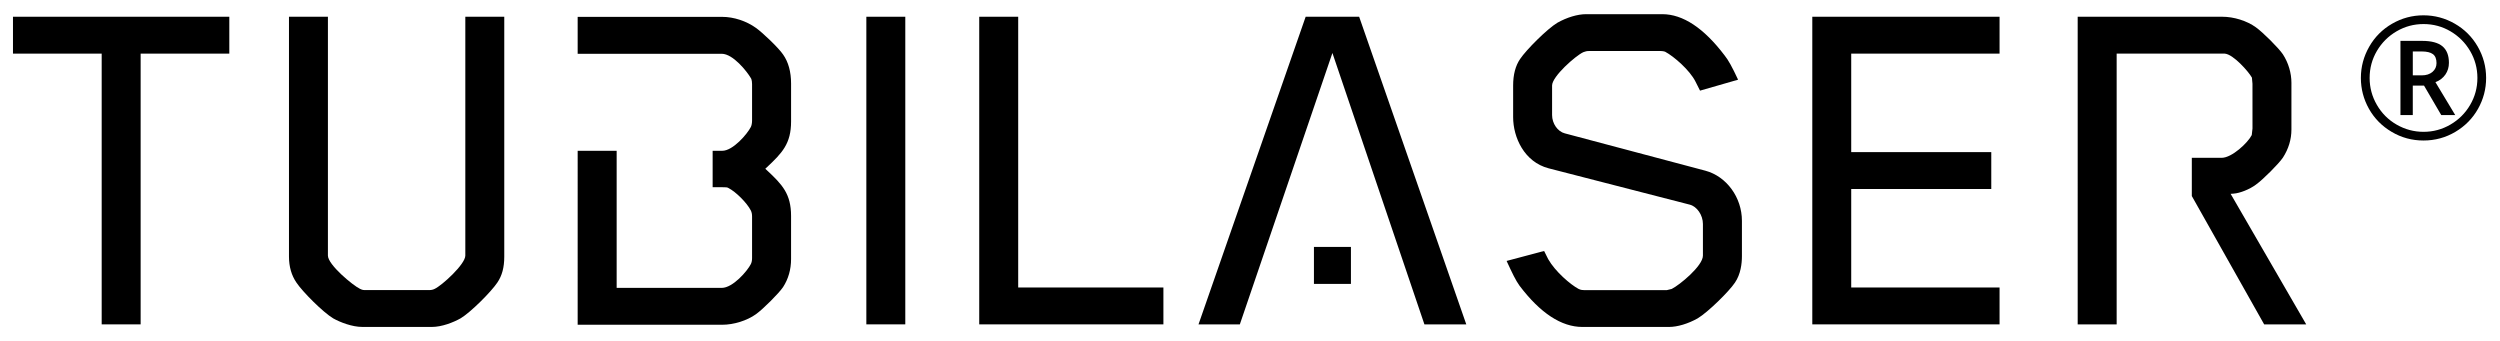
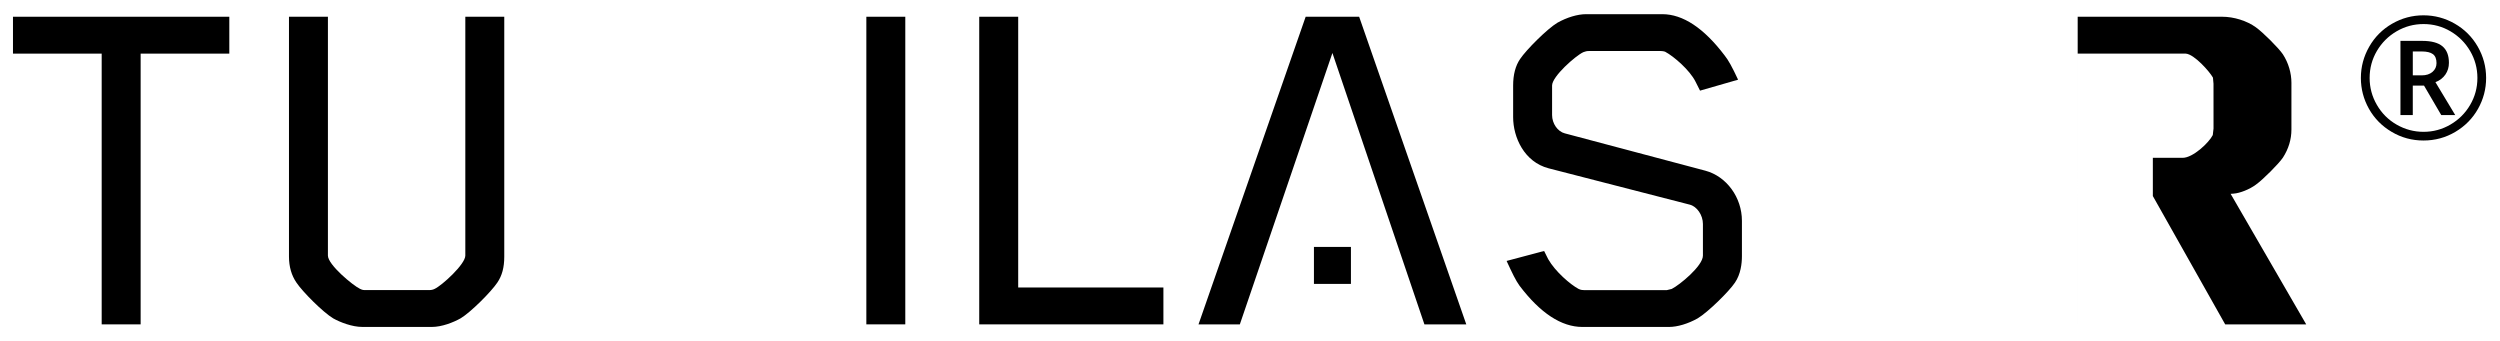
<svg xmlns="http://www.w3.org/2000/svg" version="1.1" id="Layer_1" x="0px" y="0px" width="198.615px" height="27.125px" viewBox="0 0 198.615 27.125" enable-background="new 0 0 198.615 27.125" xml:space="preserve">
  <g>
-     <path fill="#000000" d="M183.219,25.77L177.215,15.4l0.227-0.016c0.52-0.037,1.283-0.344,1.777-0.712   c0.564-0.402,1.828-1.668,2.15-2.151c0.447-0.692,0.676-1.442,0.676-2.228V6.586c0-0.79-0.24-1.596-0.678-2.271   c-0.318-0.48-1.584-1.746-2.146-2.146c-0.717-0.517-1.742-0.839-2.68-0.839h-11.477V25.77h3.096V4.26h8.588   c0.686,0.049,1.906,1.452,2.145,1.887l0.014,0.027l0.043,0.481l0.002,3.556l-0.059,0.519c-0.305,0.61-1.576,1.808-2.391,1.808   h-2.371v3.036l5.748,10.196H183.219z" />
+     <path fill="#000000" d="M183.219,25.77L177.215,15.4l0.227-0.016c0.52-0.037,1.283-0.344,1.777-0.712   c0.564-0.402,1.828-1.668,2.15-2.151c0.447-0.692,0.676-1.442,0.676-2.228V6.586c0-0.79-0.24-1.596-0.678-2.271   c-0.318-0.48-1.584-1.746-2.146-2.146c-0.717-0.517-1.742-0.839-2.68-0.839h-11.477V25.77V4.26h8.588   c0.686,0.049,1.906,1.452,2.145,1.887l0.014,0.027l0.043,0.481l0.002,3.556l-0.059,0.519c-0.305,0.61-1.576,1.808-2.391,1.808   h-2.371v3.036l5.748,10.196H183.219z" />
    <path fill="#000000" d="M39.509,22.453c0.377-0.551,0.553-1.205,0.553-2.064V1.33h-3.094v18.976c0,0.689-1.856,2.374-2.433,2.642   c-0.082,0.043-0.228,0.099-0.43,0.099h-5.11c-0.202,0-0.308-0.058-0.394-0.1c-0.55-0.258-2.549-1.91-2.549-2.641V1.33h-3.094   v19.059c0,0.796,0.2,1.489,0.593,2.062c0.489,0.733,2.11,2.358,2.921,2.843c0.559,0.313,1.503,0.68,2.318,0.68h5.521   c0.786,0,1.692-0.352,2.28-0.682C37.394,24.812,39.018,23.187,39.509,22.453z" />
    <polygon fill="#000000" points="18.218,1.33 1.031,1.33 1.031,4.26 8.078,4.26 8.078,25.77 11.173,25.77 11.173,4.26 18.218,4.26     " />
    <rect x="68.828" y="1.33" fill="#000000" width="3.094" height="24.439" />
    <rect x="104.387" y="19.617" fill="#000000" width="2.939" height="2.938" />
    <path fill="#000000" d="M137.834,22.453c0.459-0.669,0.555-1.514,0.555-2.104v-2.805c0-1.858-1.221-3.532-2.904-3.983   l-11.166-2.966c-0.566-0.141-1.012-0.779-1.012-1.455V6.792c0-0.717,1.854-2.354,2.471-2.642l0.08-0.028   c0.096-0.033,0.193-0.068,0.352-0.068h5.727c0.186,0,0.33,0.048,0.336,0.05l0.021,0.009c0.68,0.36,1.955,1.462,2.406,2.371   c0.002,0,0.076,0.147,0.361,0.717l3.023-0.87c-0.479-1.027-0.773-1.555-1.066-1.921c-1.652-2.182-3.318-3.284-4.957-3.284h-6.057   c-0.668,0-1.52,0.254-2.279,0.683c-0.803,0.481-2.477,2.154-2.959,2.879c-0.367,0.536-0.553,1.243-0.553,2.105v2.514   c0,1.604,0.881,3.559,2.818,4.064l11.207,2.885c0.58,0.143,1.053,0.834,1.053,1.539v2.512c0,0.826-1.869,2.344-2.467,2.641   l-0.029,0.011l-0.363,0.089h-6.594c-0.09,0-0.24,0-0.436-0.1c-0.625-0.333-1.842-1.366-2.406-2.363l-0.322-0.646l-2.98,0.792   c0.459,0.995,0.725,1.549,1.027,1.967c1.645,2.175,3.326,3.277,4.994,3.277h6.883c0.664,0,1.516-0.254,2.275-0.682   C135.697,24.8,137.369,23.152,137.834,22.453z" />
    <polygon fill="#000000" points="77.796,1.33 77.796,25.77 92.428,25.77 92.428,22.84 80.892,22.84 80.892,1.33  " />
-     <polygon fill="#000000" points="158.857,4.26 158.857,1.33 143.98,1.33 143.98,25.77 158.857,25.77 158.857,22.84 147.072,22.84    147.072,15.015 158.199,15.015 158.199,12.085 147.072,12.085 147.072,4.26  " />
    <polygon fill="#000000" points="113.164,25.77 116.49,25.77 107.979,1.33 103.73,1.33 95.217,25.77 98.5,25.77 105.855,4.209  " />
-     <path fill="#000000" d="M62.848,9.65v-3.01c0-0.937-0.214-1.713-0.635-2.309c-0.333-0.501-1.603-1.721-2.151-2.111   C59.296,1.669,58.294,1.34,57.38,1.34H45.893v2.933h3.097h2.459h5.891c0.898,0,2.007,1.411,2.301,1.915   c0.102,0.131,0.107,0.434,0.107,0.495v2.887c0,0.201-0.037,0.4-0.097,0.519c-0.277,0.548-1.416,1.891-2.271,1.891h-0.764v2.894   h0.764c0.271,0,0.407,0.003,0.489,0.062c0.602,0.308,1.48,1.188,1.782,1.789c0.066,0.135,0.097,0.286,0.097,0.476v3.301   c0,0.19-0.031,0.346-0.096,0.476c-0.276,0.55-1.428,1.893-2.312,1.893h-8.35v-6.17v-1.825v-2.894h-3.097V25.8H57.38   c0.92,0,1.972-0.33,2.68-0.84c0.562-0.401,1.828-1.667,2.15-2.149c0.422-0.651,0.637-1.402,0.637-2.23v-3.424   c0-1.759-0.699-2.495-1.936-3.646l-0.111-0.104l0.111-0.104C62.148,12.148,62.848,11.409,62.848,9.65z" />
  </g>
  <g>
    <path fill="#000000" d="M187.562,6.192c0-0.882,0.221-1.709,0.662-2.481s1.047-1.381,1.818-1.826   c0.773-0.446,1.604-0.668,2.496-0.668c0.881,0,1.709,0.221,2.48,0.662c0.771,0.441,1.381,1.048,1.826,1.82s0.668,1.604,0.668,2.495   c0,0.869-0.213,1.685-0.641,2.448c-0.428,0.763-1.029,1.374-1.801,1.833c-0.771,0.458-1.617,0.688-2.533,0.688   c-0.914,0-1.756-0.229-2.527-0.686c-0.773-0.456-1.373-1.065-1.805-1.83C187.777,7.884,187.562,7.066,187.562,6.192z    M188.258,6.192c0,0.763,0.191,1.477,0.576,2.141c0.383,0.664,0.906,1.187,1.57,1.568s1.375,0.572,2.135,0.572   c0.768,0,1.479-0.192,2.137-0.576c0.658-0.383,1.18-0.902,1.564-1.558c0.387-0.655,0.58-1.371,0.58-2.147   c0-0.768-0.193-1.48-0.576-2.137c-0.385-0.657-0.904-1.179-1.559-1.565c-0.654-0.386-1.371-0.579-2.146-0.579   c-0.768,0-1.48,0.192-2.139,0.576c-0.656,0.384-1.178,0.903-1.564,1.558C188.451,4.7,188.258,5.416,188.258,6.192z M194.557,4.988   c0,0.353-0.094,0.665-0.281,0.936s-0.451,0.473-0.791,0.605l1.574,2.614h-1.111l-1.369-2.342h-0.893v2.342h-0.98V3.248h1.729   c0.73,0,1.268,0.144,1.609,0.43C194.385,3.965,194.557,4.401,194.557,4.988z M191.686,5.987h0.715c0.352,0,0.635-0.092,0.85-0.275   c0.213-0.183,0.32-0.416,0.32-0.698c0-0.331-0.094-0.568-0.283-0.711c-0.191-0.144-0.49-0.215-0.9-0.215h-0.701V5.987z" />
  </g>
</svg>